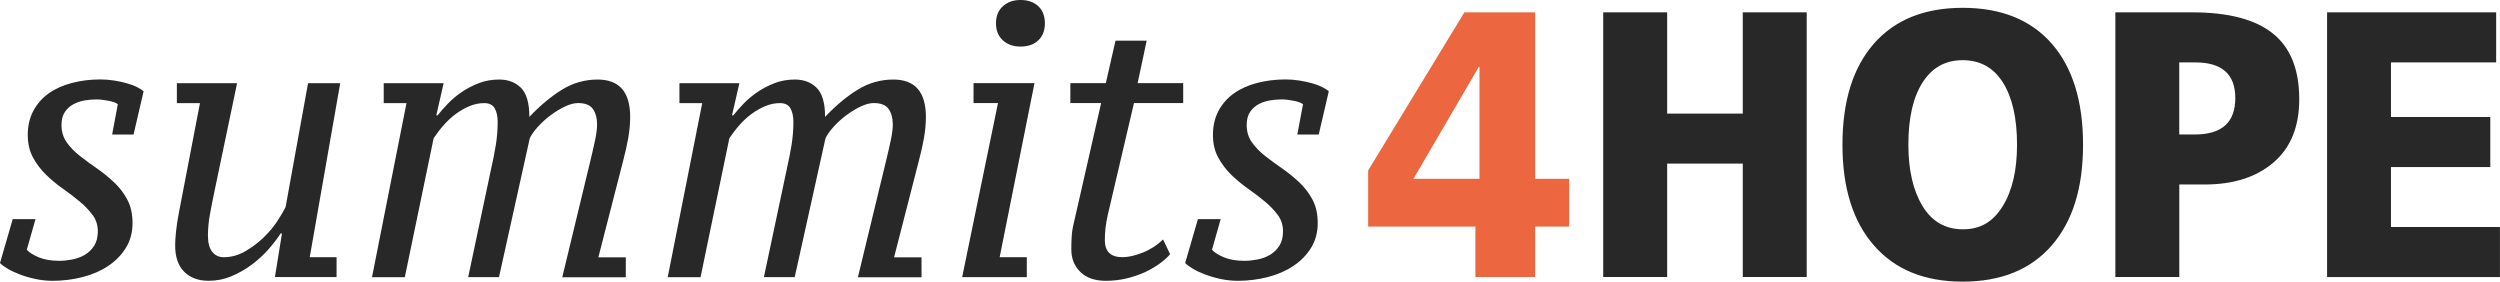
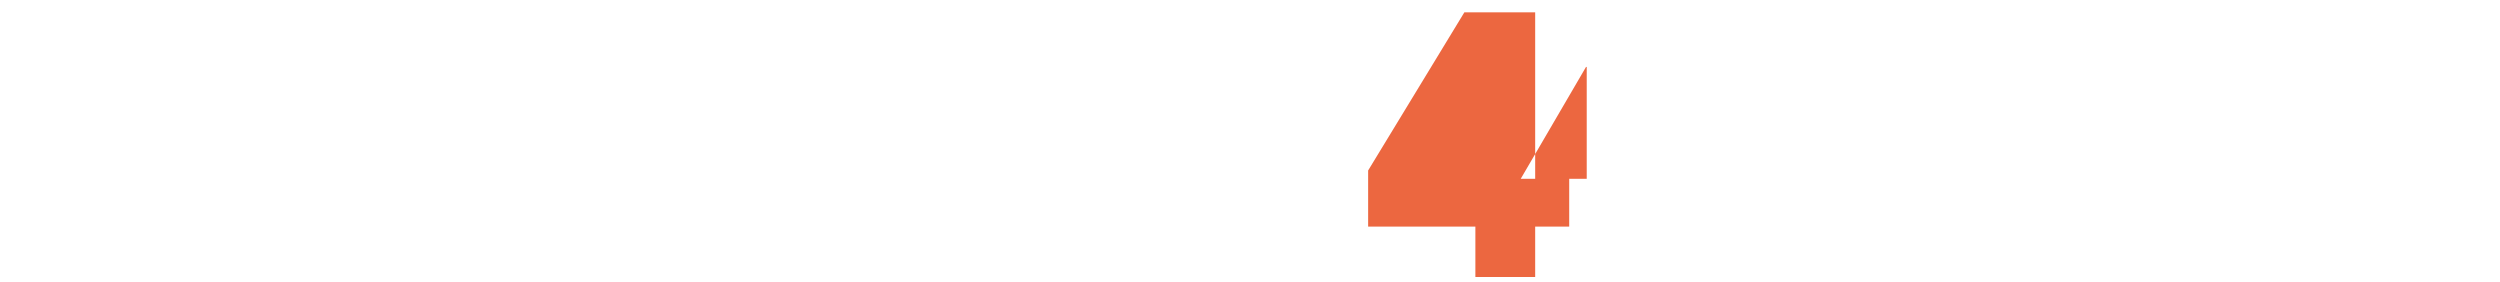
<svg xmlns="http://www.w3.org/2000/svg" clip-rule="evenodd" fill-rule="evenodd" stroke-linejoin="round" stroke-miterlimit="2" viewBox="0 0 355 40">
  <g transform="scale(1.802 1.803)">
-     <path d="m4.67 20.541c.316 0 .657-.034 1.018-.103s.691-.188.989-.364c.299-.176.546-.414.74-.712.195-.303.292-.686.292-1.149 0-.486-.136-.911-.41-1.279-.299-.398-.642-.754-1.017-1.06-.407-.341-.848-.678-1.334-1.019-.482-.34-.927-.708-1.333-1.106-.4-.391-.743-.846-1.018-1.352-.274-.505-.409-1.095-.409-1.776 0-.716.149-1.352.448-1.907.298-.551.704-1.007 1.215-1.367.51-.36 1.118-.631 1.819-.815.705-.184 1.452-.276 2.244-.276.368 0 .736.031 1.093.088.362.058.695.13 1.004.218s.576.188.806.307c.229.115.395.222.5.321l-.792 3.404h-1.688l.448-2.385c-.142-.115-.389-.207-.746-.276-.358-.069-.667-.103-.927-.103-.278 0-.577.023-.9.072-.319.05-.621.146-.899.291-.278.146-.507.349-.691.613-.181.26-.275.605-.275 1.034 0 .524.136.98.41 1.367.271.386.622.746 1.042 1.076.424.329.872.658 1.347.987.476.33.924.693 1.348 1.091.423.399.77.854 1.041 1.367.275.513.41 1.13.41 1.85 0 .719-.177 1.386-.528 1.948-.351.563-.819 1.038-1.399 1.425-.58.386-1.254.677-2.018.873-.764.195-1.552.291-2.361.291-.458 0-.91-.05-1.358-.146s-.861-.218-1.239-.364c-.379-.145-.705-.298-.976-.467-.274-.164-.462-.306-.566-.421l1.004-3.461h1.795l-.688 2.416c.195.214.511.413.952.597.437.18.972.272 1.607.272zm21.852-.283v1.562h-4.858l.556-3.435h-.104c-.264.406-.591.831-.976 1.268-.399.444-.837.846-1.306 1.194-.482.36-1.01.659-1.583.904-.573.241-1.174.364-1.809.364-.809 0-1.452-.238-1.927-.713-.476-.474-.712-1.167-.712-2.079 0-.271.021-.624.066-1.06.045-.437.118-.934.225-1.497l1.664-8.642h-1.82v-1.569h4.744l-1.82 8.699c-.104.505-.212 1.041-.316 1.615-.104.575-.16 1.13-.16 1.673 0 .582.115 1.015.344 1.295.229.283.528.421.896.421.597 0 1.167-.157 1.701-.467.535-.311 1.021-.674 1.452-1.092.43-.417.792-.85 1.083-1.294.292-.448.507-.815.646-1.106l1.768-9.748h2.534l-2.402 13.707zm20.002-7.6c.121-.506.243-1.023.357-1.559.115-.532.17-.965.17-1.294 0-.505-.111-.911-.329-1.221-.219-.31-.611-.467-1.174-.467-.299 0-.632.088-1.004.26-.371.172-.736.395-1.093.655-.361.26-.695.559-1.004.888s-.542.651-.698.961l-2.427 10.943h-2.427l1.819-8.584c.143-.621.261-1.226.358-1.819.097-.59.146-1.198.146-1.819 0-.448-.08-.804-.236-1.076-.16-.271-.431-.405-.82-.405s-.771.076-1.149.233c-.379.157-.74.36-1.084.613-.343.252-.659.543-.951.873-.292.329-.559.677-.806 1.049l-2.271 10.942h-2.586l2.718-13.707h-1.795v-1.569h4.723l-.58 2.53h.104c.212-.271.476-.57.792-.903s.677-.636 1.083-.915c.406-.28.858-.517 1.358-.712.5-.196 1.041-.291 1.621-.291.705 0 1.275.218 1.716.654.441.437.659 1.199.659 2.286.848-.892 1.705-1.604 2.57-2.14.865-.532 1.802-.8 2.809-.8 1.712 0 2.566.98 2.566 2.94 0 .525-.048 1.068-.146 1.631-.097.563-.232 1.176-.409 1.834l-1.952 7.596h2.164v1.57h-5.008zm23.302 0c.122-.506.244-1.023.358-1.559.115-.532.17-.965.17-1.294 0-.505-.111-.911-.33-1.221-.218-.31-.611-.467-1.173-.467-.299 0-.632.088-1.004.26-.371.172-.736.395-1.094.655-.361.26-.694.559-1.003.888s-.542.651-.698.961l-2.427 10.943h-2.428l1.82-8.584c.142-.621.26-1.226.358-1.819.097-.59.146-1.198.146-1.819 0-.448-.08-.804-.237-1.076-.159-.271-.43-.405-.819-.405s-.771.076-1.149.233c-.379.157-.74.36-1.084.613-.344.252-.66.543-.951.873-.292.329-.559.677-.806 1.049l-2.271 10.942h-2.587l2.719-13.707h-1.795v-1.569h4.722l-.58 2.53h.105c.211-.271.475-.57.791-.903s.677-.636 1.084-.915c.406-.28.857-.517 1.357-.712.5-.196 1.042-.291 1.622-.291.705 0 1.274.218 1.715.654.441.437.66 1.199.66 2.286.847-.892 1.705-1.604 2.57-2.14.864-.532 1.802-.8 2.809-.8 1.712 0 2.566.98 2.566 2.94 0 .525-.049 1.068-.146 1.631s-.232 1.176-.41 1.834l-1.951 7.596h2.163v1.57h-5.014zm6.89-4.541v-1.57h4.803l-2.744 13.707h2.139v1.57h-5.094l2.823-13.707zm1.768-6.283c0-.563.18-1.007.541-1.34.362-.329.823-.494 1.386-.494.597 0 1.069.165 1.413.494s.514.777.514 1.34-.17 1.007-.514 1.34c-.344.329-.812.494-1.413.494-.563 0-1.024-.165-1.386-.494-.361-.333-.541-.777-.541-1.34zm5.861 4.713h2.796l.764-3.346h2.455l-.712 3.346h3.59v1.57h-3.879l-2.059 8.787c-.08.344-.142.697-.184 1.049-.034.31-.052.631-.052.961 0 .892.458 1.34 1.379 1.34.479 0 1.017-.123 1.618-.364s1.132-.586 1.59-1.034l.556 1.164c-.195.234-.462.475-.806.728-.344.252-.736.478-1.173.685-.441.203-.924.368-1.452.494s-1.073.188-1.635.188c-.862 0-1.532-.234-2.007-.697-.476-.467-.712-1.057-.712-1.777 0-.31.007-.635.027-.976.018-.341.07-.693.16-1.061l2.163-9.487h-2.427zm13.72 13.994c.316 0 .656-.034 1.017-.103.362-.069.691-.188.99-.364s.545-.414.74-.712c.194-.303.291-.686.291-1.149 0-.486-.135-.911-.409-1.279-.299-.398-.643-.754-1.018-1.06-.406-.341-.847-.678-1.333-1.019-.483-.34-.927-.708-1.334-1.106-.399-.391-.743-.846-1.017-1.352-.274-.505-.41-1.095-.41-1.776 0-.716.15-1.352.448-1.907.299-.551.705-1.007 1.215-1.367.511-.36 1.119-.631 1.82-.815.705-.184 1.451-.276 2.243-.276.368 0 .736.031 1.094.088.361.058.694.13 1.003.218.31.088.577.188.806.307.229.115.396.222.5.321l-.792 3.404h-1.687l.448-2.385c-.143-.115-.389-.207-.747-.276-.357-.069-.667-.103-.927-.103-.278 0-.576.023-.899.072-.32.05-.622.146-.9.291-.277.146-.507.349-.691.613-.18.26-.274.605-.274 1.034 0 .524.135.98.41 1.367.271.386.621.746 1.042 1.076.423.329.871.658 1.347.987.475.33.923.693 1.347 1.091.424.399.771.854 1.042 1.367.274.513.41 1.13.41 1.85 0 .719-.178 1.386-.528 1.948-.351.563-.82 1.038-1.4 1.425-.58.386-1.253.677-2.017.873-.764.195-1.552.291-2.361.291-.459 0-.91-.05-1.358-.146s-.861-.218-1.24-.364c-.378-.145-.705-.298-.975-.467-.275-.164-.462-.306-.567-.421l1.004-3.461h1.795l-.687 2.416c.194.214.51.413.951.597.438.18.973.272 1.608.272zm33.309-7.654v8.929h-5.038v-20.844h5.038v7.976h5.959v-7.976h5.039v20.844h-5.039v-8.929zm13.814-1.489c0-3.423.826-6.076 2.479-7.96s3.986-2.822 7-2.822 5.372.942 7.014 2.822c1.643 1.88 2.466 4.533 2.466 7.96s-.827 6.053-2.479 7.945c-1.653 1.891-3.987 2.837-7.001 2.837s-5.327-.946-6.986-2.837c-1.664-1.896-2.493-4.541-2.493-7.945zm13.757 0c0-2.09-.371-3.721-1.111-4.897-.74-1.175-1.795-1.761-3.17-1.761s-2.407.582-3.157 1.746-1.125 2.802-1.125 4.912c0 1.991.372 3.599 1.111 4.824.74 1.225 1.806 1.838 3.195 1.838s2.379-.609 3.129-1.822c.753-1.218 1.128-2.83 1.128-4.84zm13.815-10.426c2.833 0 4.948.552 6.337 1.658 1.389 1.107 2.087 2.834 2.087 5.181 0 2.17-.677 3.832-2.032 4.988-1.354 1.157-3.16 1.731-5.417 1.731h-2.003v7.286h-5.039v-20.844zm3.385 6.75c0-1.872-1.048-2.806-3.142-2.806h-1.275v5.674h1.247c2.115 0 3.17-.957 3.17-2.868zm20.556-6.75v3.944h-8.289v4.3h7.827v3.943h-7.827v4.717h8.587v3.944h-13.622v-20.848z" fill="#282828" />
-     <path d="m107.811 17.846v-4.419l7.583-12.455h5.58v13.11h2.681v3.764h-2.681v3.97h-4.712v-3.97zm3.573-3.764h5.201v-8.81h-.055z" fill="#ec6740" fill-rule="nonzero" />
+     <path d="m107.811 17.846v-4.419l7.583-12.455h5.58v13.11h2.681v3.764h-2.681v3.97h-4.712v-3.97m3.573-3.764h5.201v-8.81h-.055z" fill="#ec6740" fill-rule="nonzero" />
  </g>
</svg>